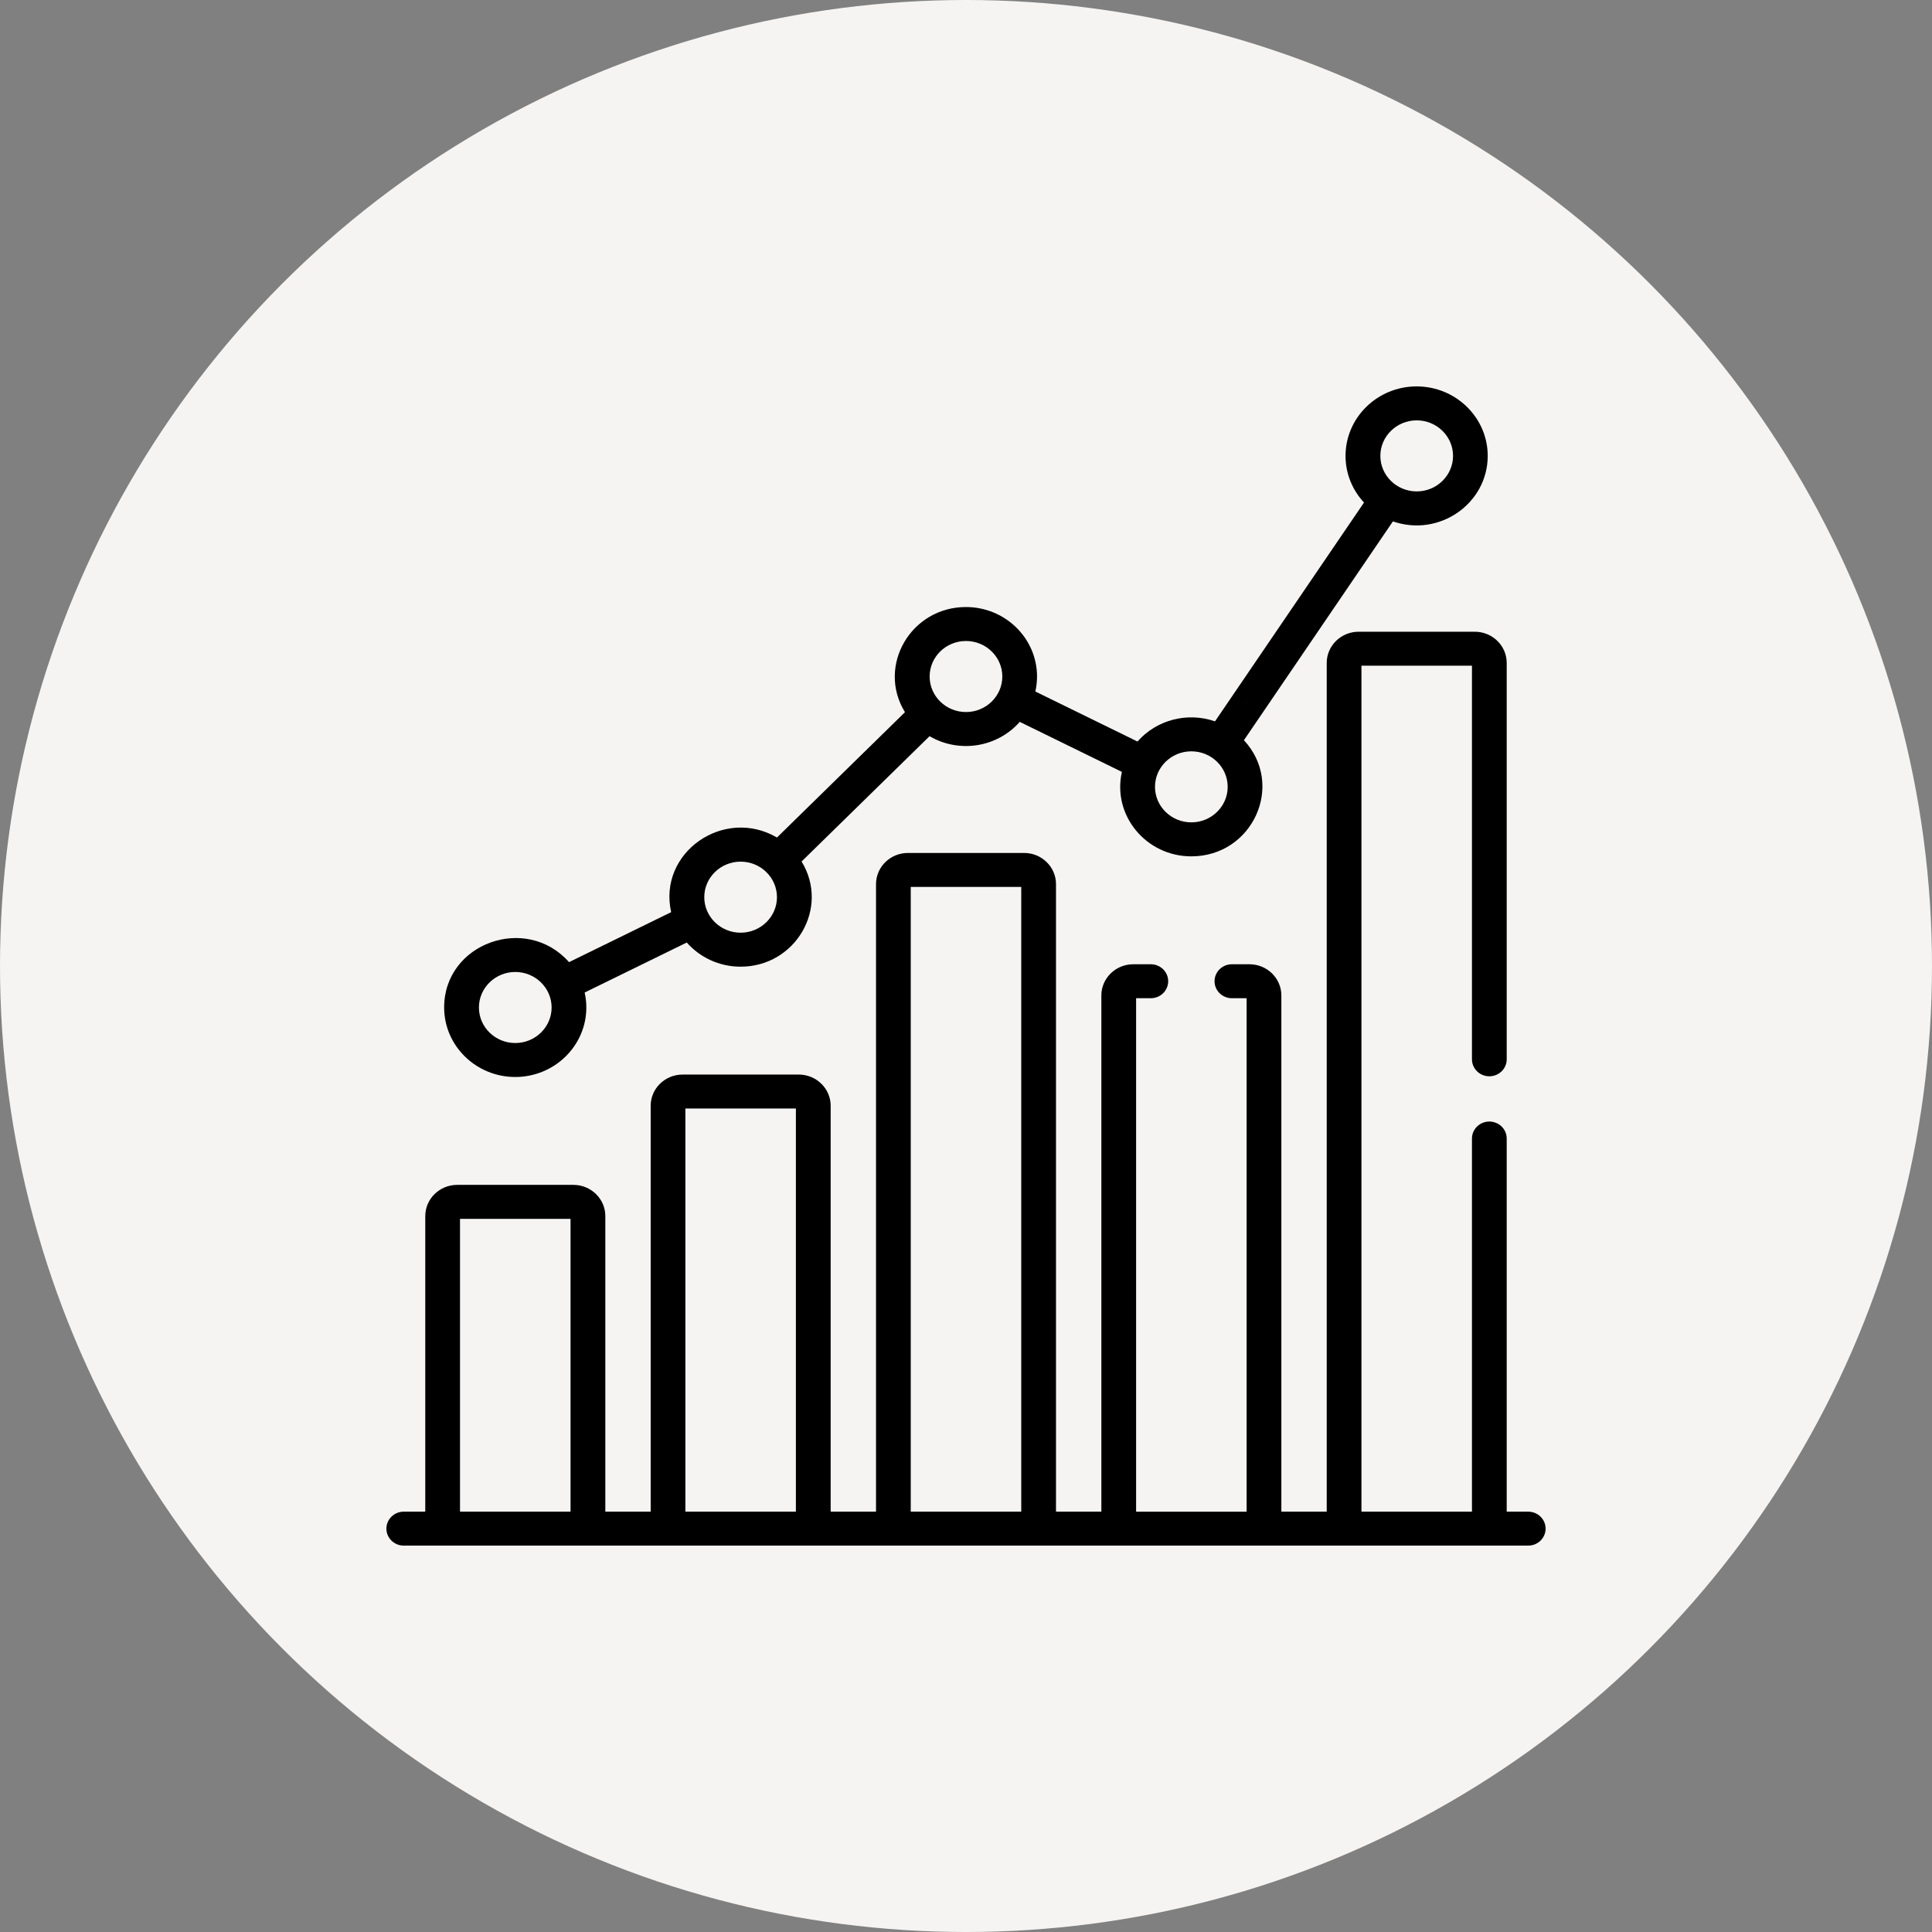
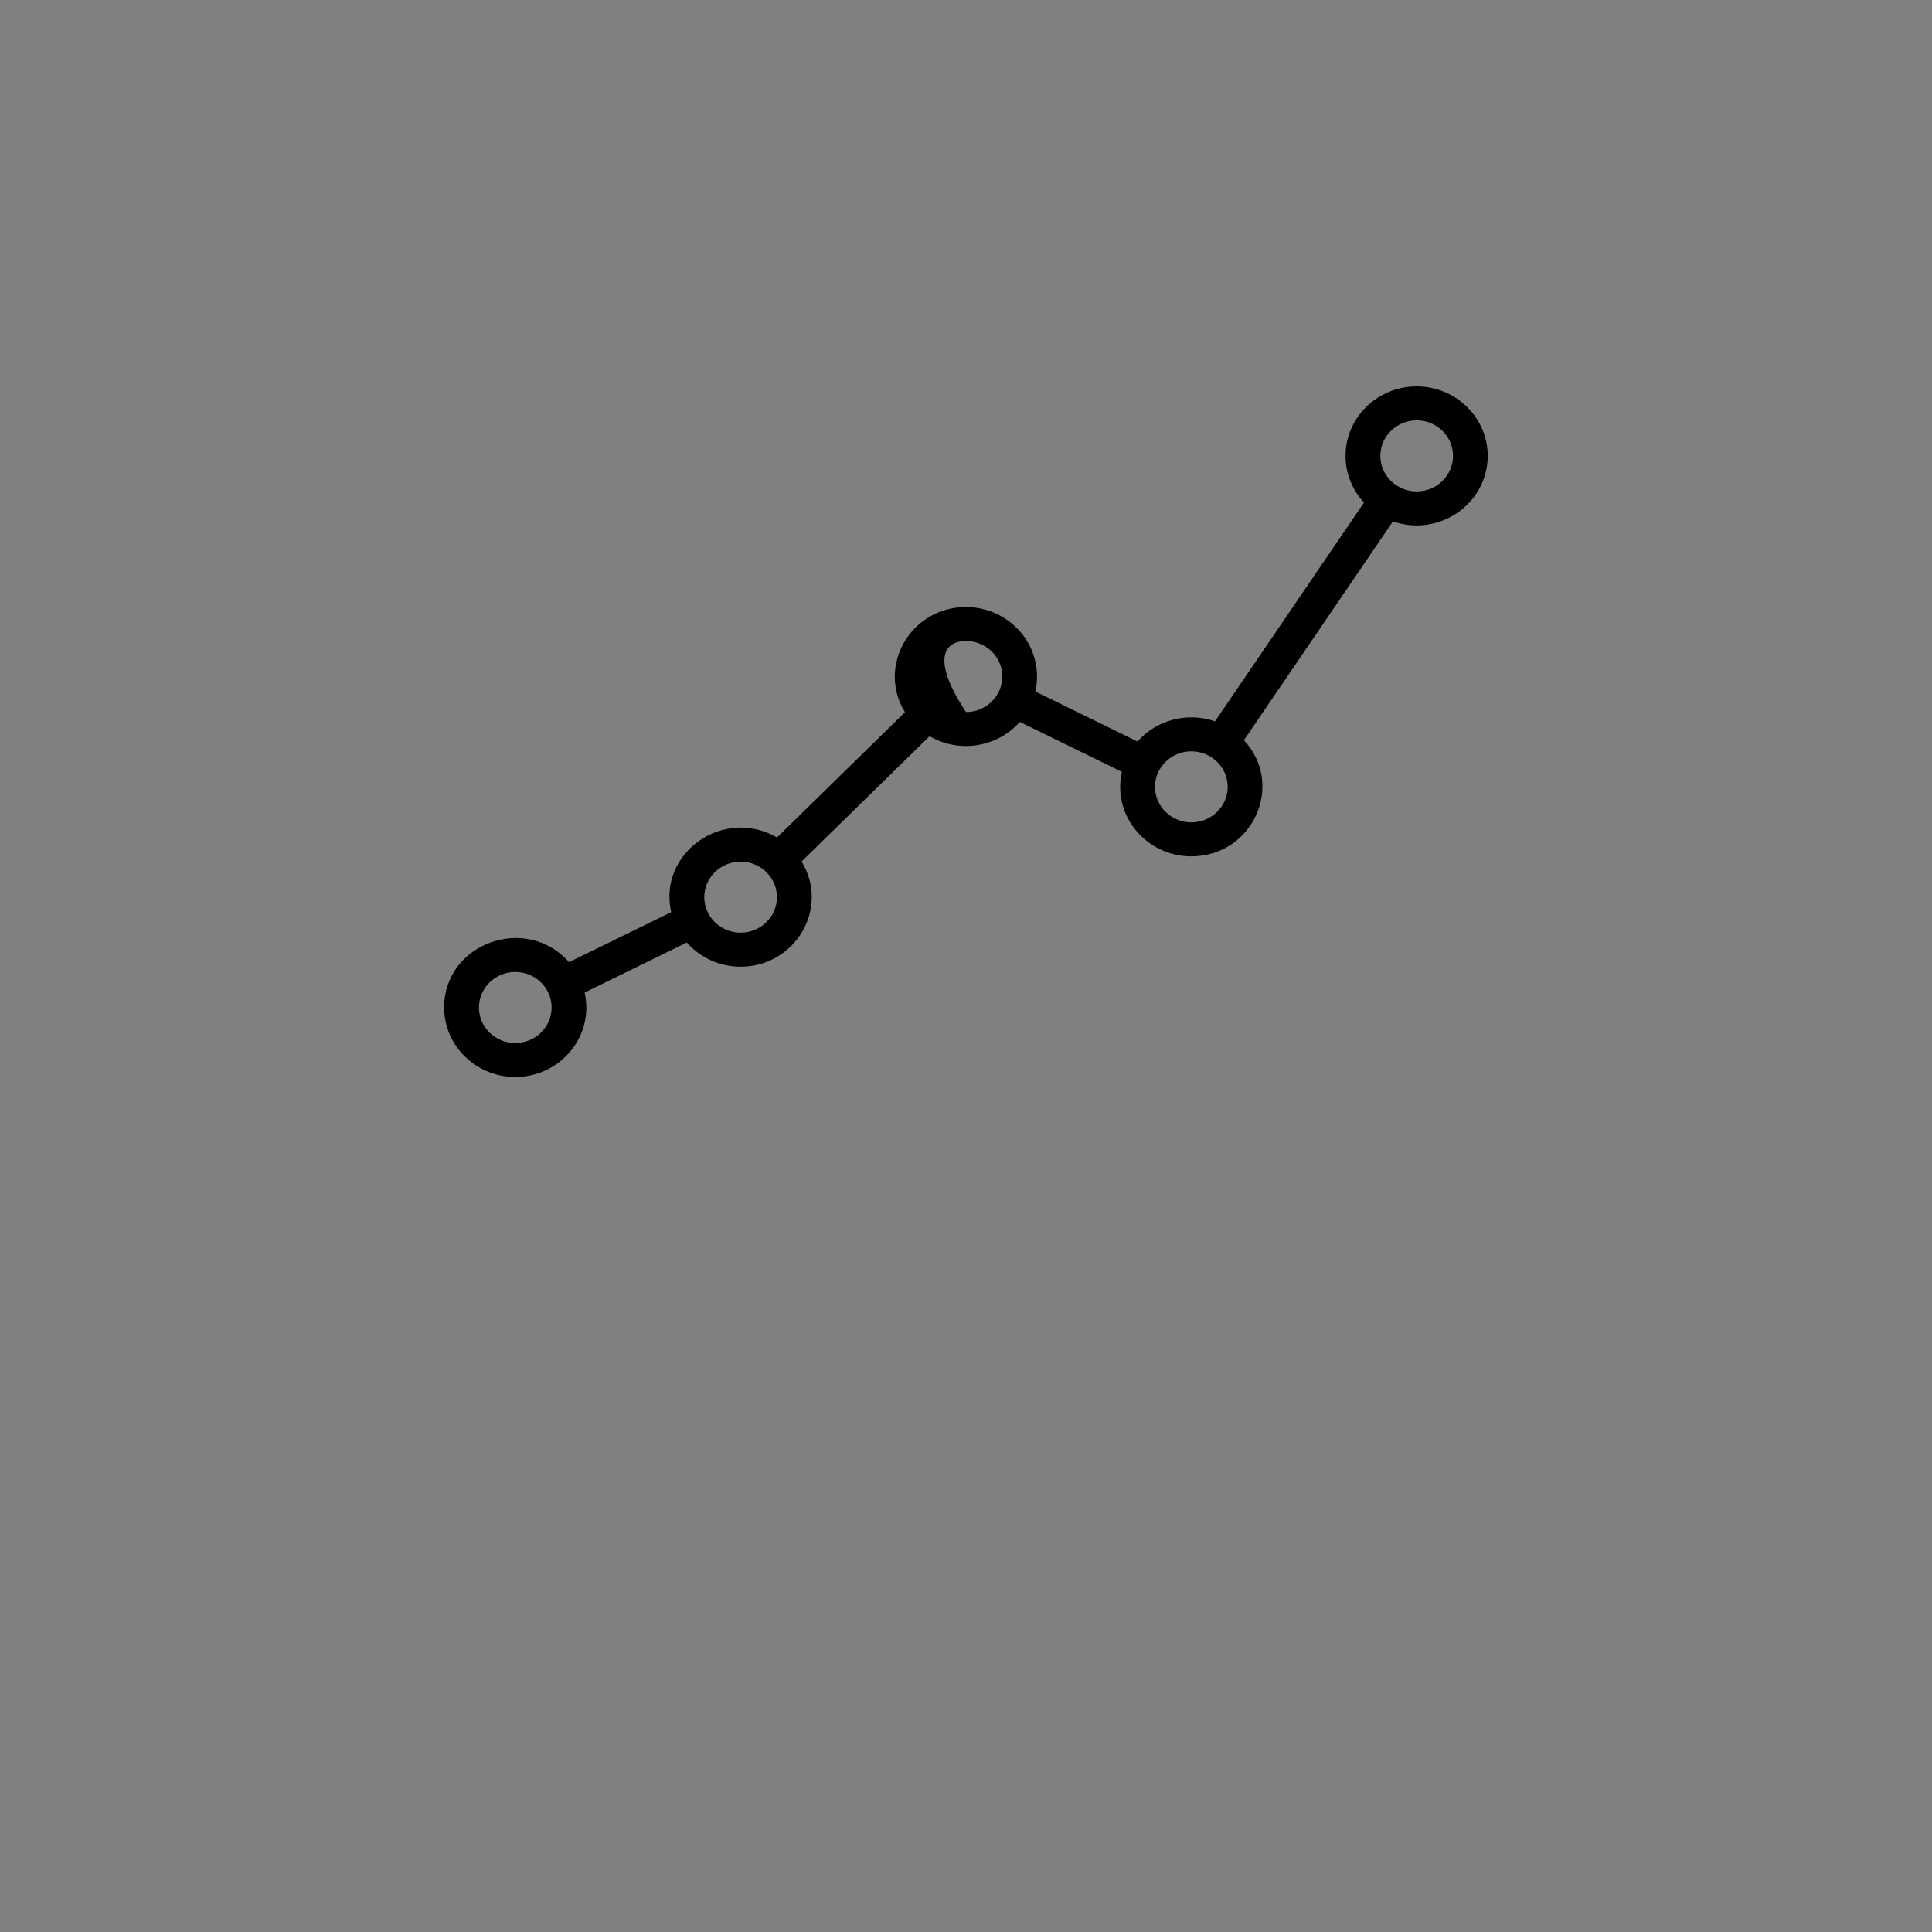
<svg xmlns="http://www.w3.org/2000/svg" width="130" height="130" viewBox="0 0 130 130" fill="none">
  <rect x="0" y="0" width="130" height="130" fill="#808080" stroke="none" />
-   <circle cx="65" cy="65" r="65" fill="#F5F4F3" />
-   <path d="M29.886 67.793C29.886 70.37 32.033 72.468 34.67 72.468C37.307 72.468 39.453 70.37 39.453 67.793C39.453 67.447 39.413 67.109 39.34 66.784L46.212 63.42C47.089 64.415 48.386 65.046 49.833 65.046C53.544 65.046 55.843 61.073 53.936 57.969L62.548 49.537C64.523 50.692 67.082 50.311 68.618 48.573L75.49 51.938C74.827 54.872 77.126 57.622 80.159 57.622C84.296 57.622 86.484 52.803 83.701 49.807L93.726 35.083C96.843 36.164 100.105 33.887 100.105 30.675C100.105 28.098 97.959 26 95.322 26C92.685 26 90.538 28.098 90.538 30.675C90.538 31.882 91.009 32.985 91.781 33.815L81.755 48.539C79.918 47.901 77.846 48.414 76.539 49.895L69.666 46.53C69.74 46.205 69.78 45.867 69.78 45.521C69.78 42.944 67.634 40.846 64.997 40.846C61.287 40.846 58.985 44.818 60.893 47.922L52.281 56.355C48.717 54.269 44.256 57.363 45.161 61.377L38.289 64.741C35.407 61.478 29.885 63.463 29.885 67.791L29.886 67.793ZM95.327 28.285C96.675 28.285 97.772 29.358 97.772 30.675C97.772 31.993 96.675 33.066 95.327 33.066C93.978 33.066 92.881 31.993 92.881 30.675C92.881 29.358 93.978 28.285 95.327 28.285ZM80.162 50.555C81.511 50.555 82.608 51.627 82.608 52.945C82.608 54.263 81.511 55.335 80.162 55.335C78.814 55.335 77.717 54.263 77.717 52.945C77.717 51.627 78.814 50.555 80.162 50.555ZM64.998 43.131C66.347 43.131 67.444 44.204 67.444 45.521C67.444 46.839 66.347 47.912 64.998 47.912C63.65 47.912 62.553 46.839 62.553 45.521C62.553 44.204 63.65 43.131 64.998 43.131ZM49.834 57.978C51.182 57.978 52.28 59.051 52.28 60.369C52.28 61.687 51.182 62.759 49.834 62.759C48.486 62.759 47.389 61.687 47.389 60.369C47.389 59.051 48.486 57.978 49.834 57.978ZM34.671 70.183C33.323 70.183 32.226 69.11 32.226 67.793C32.226 66.475 33.323 65.402 34.671 65.402C36.02 65.402 37.117 66.475 37.117 67.793C37.117 69.11 36.02 70.183 34.671 70.183Z" fill="black" />
-   <path d="M102.829 101.716H101.383V76.609C101.383 75.978 100.859 75.466 100.214 75.466C99.569 75.466 99.045 75.978 99.045 76.609V101.716H91.609V44.793H99.045V71.278C99.045 71.909 99.569 72.421 100.214 72.421C100.859 72.421 101.383 71.909 101.383 71.278V44.606C101.383 43.449 100.42 42.508 99.237 42.508H91.418C90.236 42.508 89.272 43.449 89.272 44.606V101.716H86.22V66.98C86.22 65.824 85.257 64.883 84.074 64.883H82.893C82.247 64.883 81.724 65.394 81.724 66.025C81.724 66.656 82.247 67.168 82.893 67.168H83.882V101.718H76.446V67.168H77.436C78.081 67.168 78.605 66.656 78.605 66.025C78.605 65.394 78.081 64.883 77.436 64.883H76.254C75.071 64.883 74.108 65.824 74.108 66.98V101.716H71.056V59.491C71.056 58.335 70.093 57.393 68.91 57.393H61.092C59.909 57.393 58.945 58.335 58.945 59.491V101.716H55.894V74.403C55.894 73.246 54.93 72.305 53.747 72.305H45.929C44.746 72.305 43.783 73.246 43.783 74.403V101.716H40.731V81.826C40.731 80.67 39.768 79.728 38.585 79.728H30.762C29.579 79.728 28.615 80.67 28.615 81.826V101.716H27.169C26.524 101.716 26 102.228 26 102.859C26 103.49 26.524 104.001 27.169 104.001H102.831C103.476 104.001 104 103.49 104 102.859C104 102.228 103.476 101.716 102.831 101.716H102.829ZM30.953 101.716V82.014H38.39V101.716H30.953ZM46.118 101.716V74.59H53.554V101.716H46.118ZM61.282 101.716V59.678H68.718V101.716H61.282Z" fill="black" />
+   <path d="M29.886 67.793C29.886 70.37 32.033 72.468 34.67 72.468C37.307 72.468 39.453 70.37 39.453 67.793C39.453 67.447 39.413 67.109 39.34 66.784L46.212 63.42C47.089 64.415 48.386 65.046 49.833 65.046C53.544 65.046 55.843 61.073 53.936 57.969L62.548 49.537C64.523 50.692 67.082 50.311 68.618 48.573L75.49 51.938C74.827 54.872 77.126 57.622 80.159 57.622C84.296 57.622 86.484 52.803 83.701 49.807L93.726 35.083C96.843 36.164 100.105 33.887 100.105 30.675C100.105 28.098 97.959 26 95.322 26C92.685 26 90.538 28.098 90.538 30.675C90.538 31.882 91.009 32.985 91.781 33.815L81.755 48.539C79.918 47.901 77.846 48.414 76.539 49.895L69.666 46.53C69.74 46.205 69.78 45.867 69.78 45.521C69.78 42.944 67.634 40.846 64.997 40.846C61.287 40.846 58.985 44.818 60.893 47.922L52.281 56.355C48.717 54.269 44.256 57.363 45.161 61.377L38.289 64.741C35.407 61.478 29.885 63.463 29.885 67.791L29.886 67.793ZM95.327 28.285C96.675 28.285 97.772 29.358 97.772 30.675C97.772 31.993 96.675 33.066 95.327 33.066C93.978 33.066 92.881 31.993 92.881 30.675C92.881 29.358 93.978 28.285 95.327 28.285ZM80.162 50.555C81.511 50.555 82.608 51.627 82.608 52.945C82.608 54.263 81.511 55.335 80.162 55.335C78.814 55.335 77.717 54.263 77.717 52.945C77.717 51.627 78.814 50.555 80.162 50.555ZM64.998 43.131C66.347 43.131 67.444 44.204 67.444 45.521C67.444 46.839 66.347 47.912 64.998 47.912C62.553 44.204 63.65 43.131 64.998 43.131ZM49.834 57.978C51.182 57.978 52.28 59.051 52.28 60.369C52.28 61.687 51.182 62.759 49.834 62.759C48.486 62.759 47.389 61.687 47.389 60.369C47.389 59.051 48.486 57.978 49.834 57.978ZM34.671 70.183C33.323 70.183 32.226 69.11 32.226 67.793C32.226 66.475 33.323 65.402 34.671 65.402C36.02 65.402 37.117 66.475 37.117 67.793C37.117 69.11 36.02 70.183 34.671 70.183Z" fill="black" />
</svg>